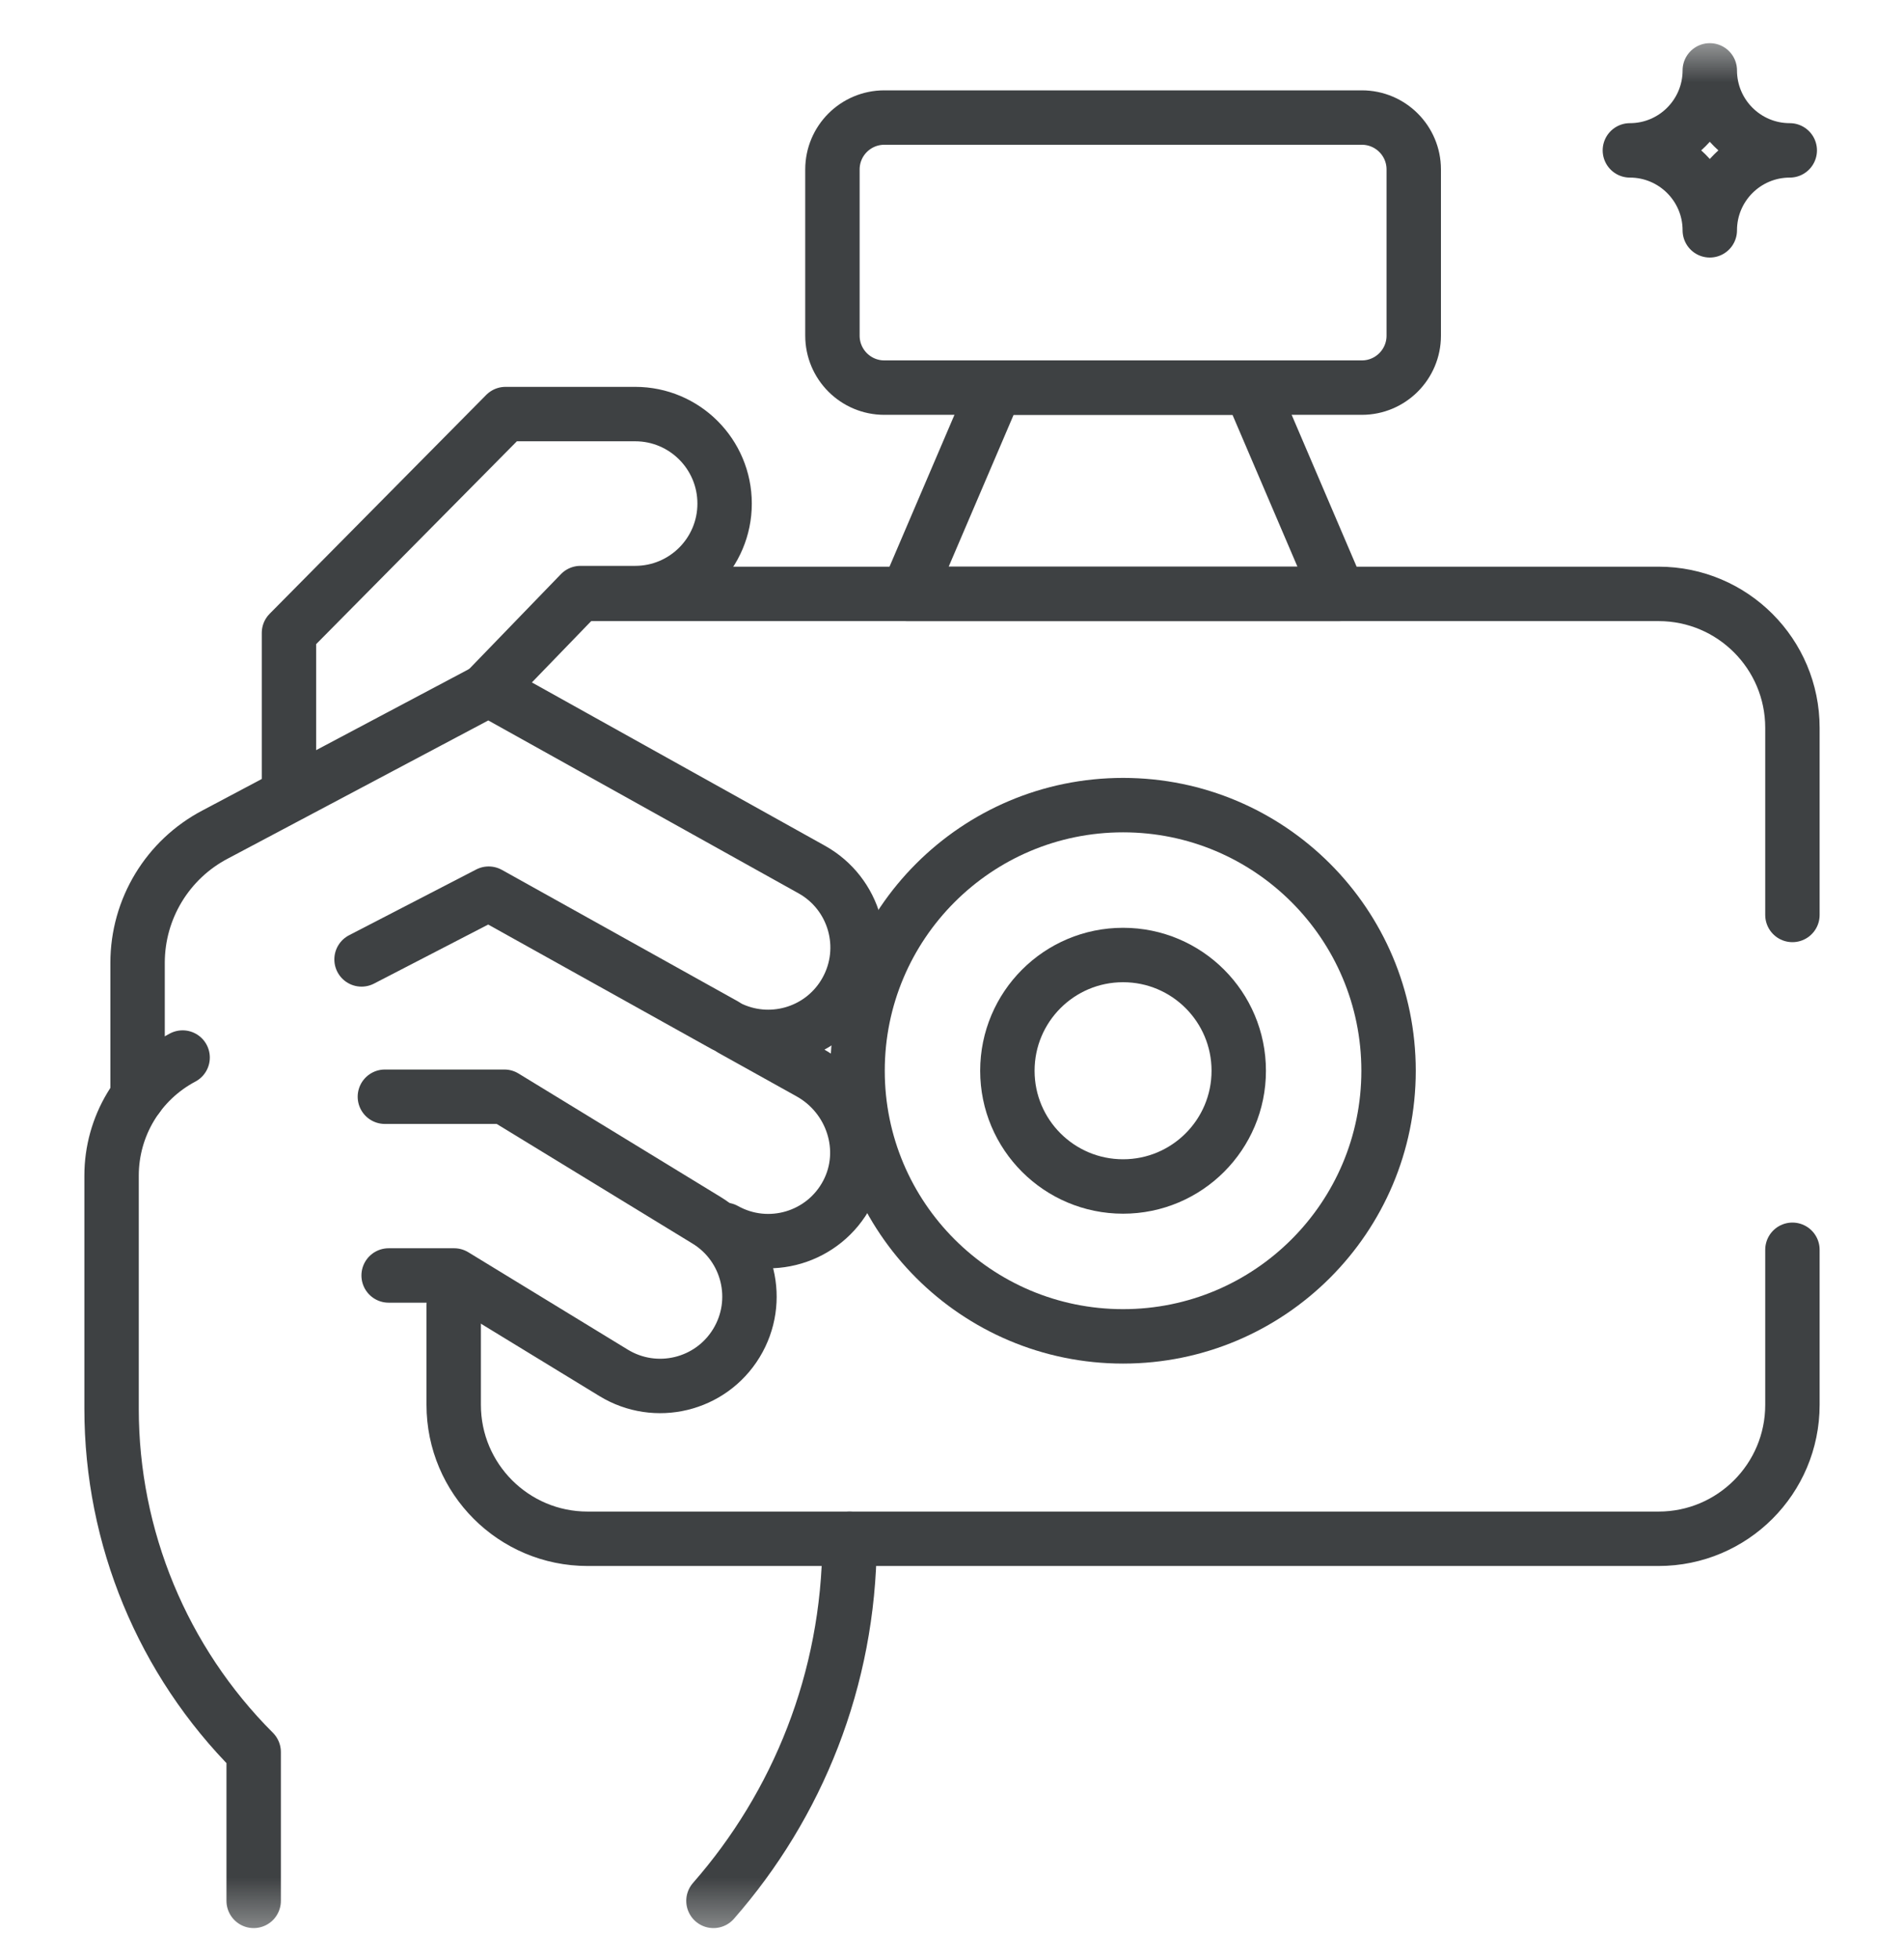
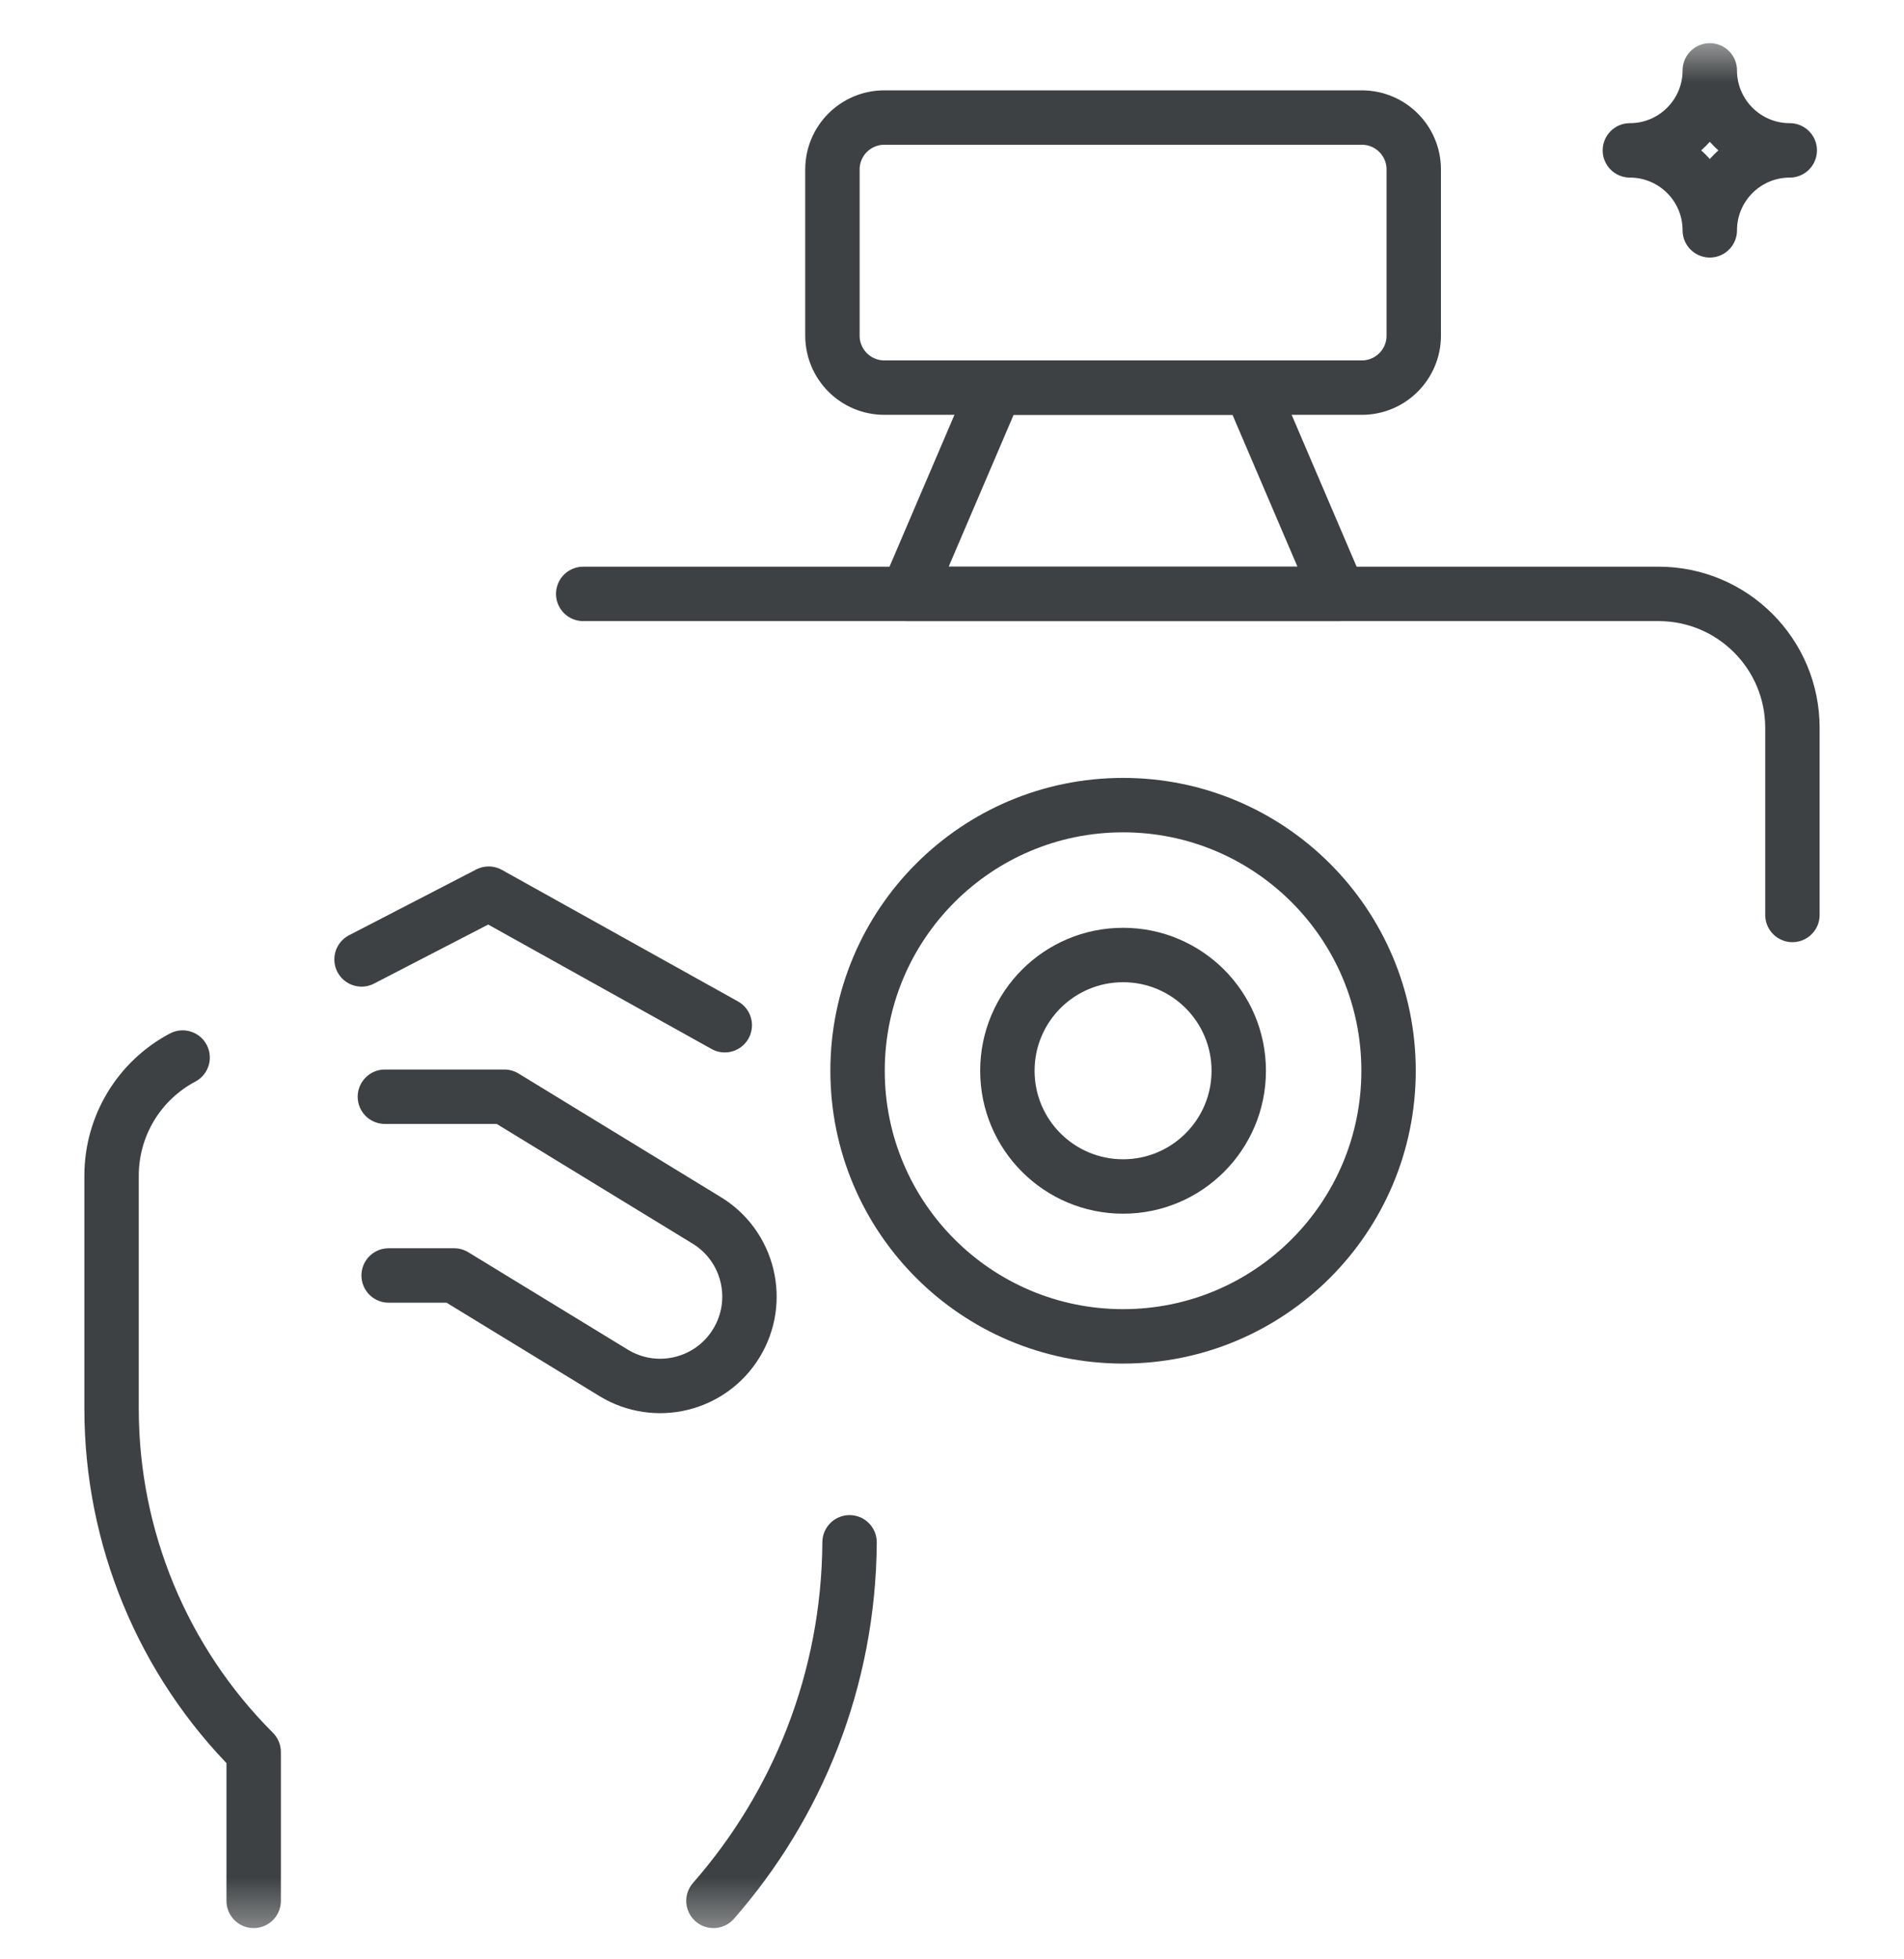
<svg xmlns="http://www.w3.org/2000/svg" width="35" height="36" viewBox="0 0 35 36" fill="none">
  <g clip-path="url(#clip0_207_716)">
    <mask id="mask0_207_716" style="mask-type:luminance" maskUnits="userSpaceOnUse" x="0" y="0" width="35" height="36">
      <path d="M0 0.609H35V35.609H0V0.609Z" fill="white" />
    </mask>
    <g mask="url(#mask0_207_716)">
      <path d="M25.525 19.674C25.525 16.978 23.34 14.793 20.645 14.793C17.949 14.793 15.764 16.978 15.764 19.674C15.764 22.369 17.949 24.554 20.645 24.554C23.34 24.554 25.525 22.369 25.525 19.674Z" stroke="#3E4143" stroke-miterlimit="10" stroke-linecap="round" stroke-linejoin="round" />
      <path d="M22.771 19.674C22.771 18.499 21.819 17.547 20.645 17.547C19.47 17.547 18.518 18.499 18.518 19.674C18.518 20.848 19.47 21.8 20.645 21.8C21.819 21.8 22.771 20.848 22.771 19.674Z" stroke="#3E4143" stroke-miterlimit="10" stroke-linecap="round" stroke-linejoin="round" />
      <path d="M22.986 7.122H18.303L16.681 10.912H24.608L22.986 7.122Z" stroke="#3E4143" stroke-miterlimit="10" stroke-linecap="round" stroke-linejoin="round" />
      <path d="M25.034 7.122H16.256C15.729 7.122 15.302 6.694 15.302 6.167V3.114C15.302 2.587 15.729 2.16 16.256 2.16H25.034C25.561 2.16 25.988 2.587 25.988 3.114V6.167C25.988 6.694 25.561 7.122 25.034 7.122Z" stroke="#3E4143" stroke-miterlimit="10" stroke-linecap="round" stroke-linejoin="round" />
      <path d="M31.43 4.232C31.43 3.421 30.772 2.763 29.961 2.763C30.772 2.763 31.43 2.105 31.43 1.293C31.43 2.105 32.088 2.763 32.9 2.763C32.088 2.763 31.43 3.421 31.43 4.232Z" stroke="#3E4143" stroke-miterlimit="10" stroke-linecap="round" stroke-linejoin="round" />
      <path d="M10.721 10.912H30.488C31.848 10.912 32.949 12.014 32.949 13.373V16.811" stroke="#3E4143" stroke-miterlimit="10" stroke-linecap="round" stroke-linejoin="round" />
-       <path d="M32.949 22.963V25.812C32.949 27.171 31.848 28.273 30.488 28.273H15.617" stroke="#3E4143" stroke-miterlimit="10" stroke-linecap="round" stroke-linejoin="round" />
-       <path d="M5.312 14.452V11.629L9.293 7.608H11.676C12.584 7.608 13.32 8.344 13.32 9.253C13.32 10.161 12.584 10.897 11.676 10.897H10.67L8.976 12.648" stroke="#3E4143" stroke-miterlimit="10" stroke-linecap="round" stroke-linejoin="round" />
-       <path d="M13.323 22.596C14.128 23.045 15.147 22.744 15.577 21.923C15.993 21.129 15.672 20.146 14.889 19.709L13.448 18.907C14.218 19.254 15.138 18.96 15.556 18.209C15.998 17.417 15.713 16.417 14.921 15.976L8.996 12.676C8.988 12.671 8.978 12.671 8.969 12.675L3.959 15.331C3.08 15.79 2.529 16.699 2.529 17.691V20.145" stroke="#3E4143" stroke-miterlimit="10" stroke-linecap="round" stroke-linejoin="round" />
      <path d="M7.075 20.151H9.271L12.99 22.422C13.764 22.894 14.009 23.905 13.536 24.679C13.064 25.453 12.053 25.697 11.279 25.224L8.348 23.435H7.144" stroke="#3E4143" stroke-miterlimit="10" stroke-linecap="round" stroke-linejoin="round" />
      <path d="M13.323 18.837L8.983 16.42L6.646 17.628" stroke="#3E4143" stroke-miterlimit="10" stroke-linecap="round" stroke-linejoin="round" />
      <path d="M3.357 19.431C2.553 19.857 2.051 20.691 2.051 21.601V25.885C2.051 28.25 2.99 30.519 4.663 32.191V34.926" stroke="#3E4143" stroke-miterlimit="10" stroke-linecap="round" stroke-linejoin="round" />
      <path d="M13.115 34.926C14.66 33.164 15.601 30.861 15.617 28.338" stroke="#3E4143" stroke-miterlimit="10" stroke-linecap="round" stroke-linejoin="round" />
-       <path d="M15.617 28.273H10.801C9.442 28.273 8.34 27.171 8.34 25.812V23.976" stroke="#3E4143" stroke-miterlimit="10" stroke-linecap="round" stroke-linejoin="round" />
    </g>
  </g>
  <defs>
    <clipPath id="clip0_207_716">
      <rect width="35" height="35" fill="white" transform="translate(0 0.609)" />
    </clipPath>
  </defs>
</svg>